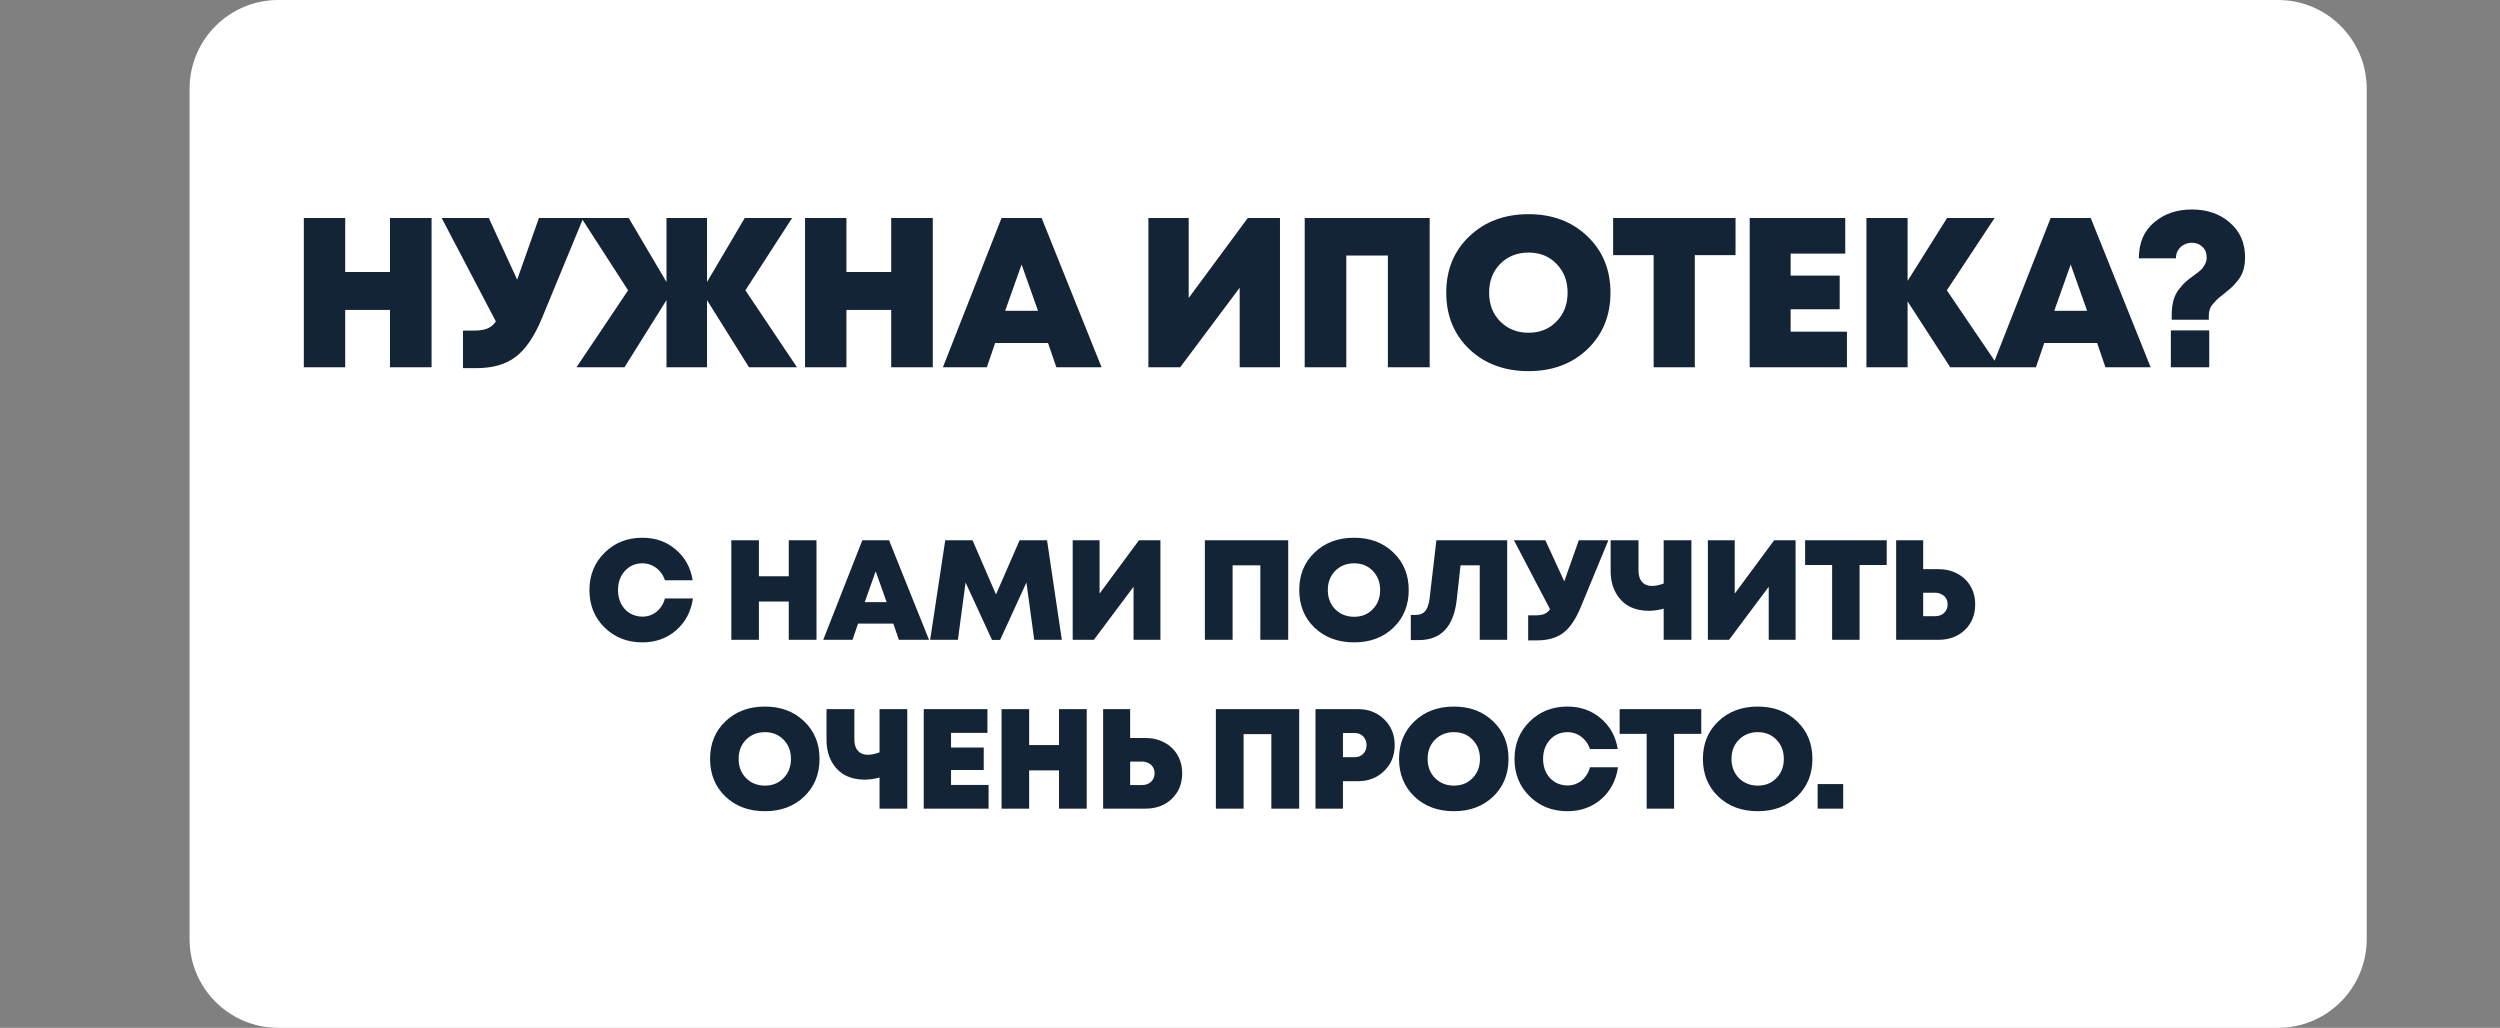
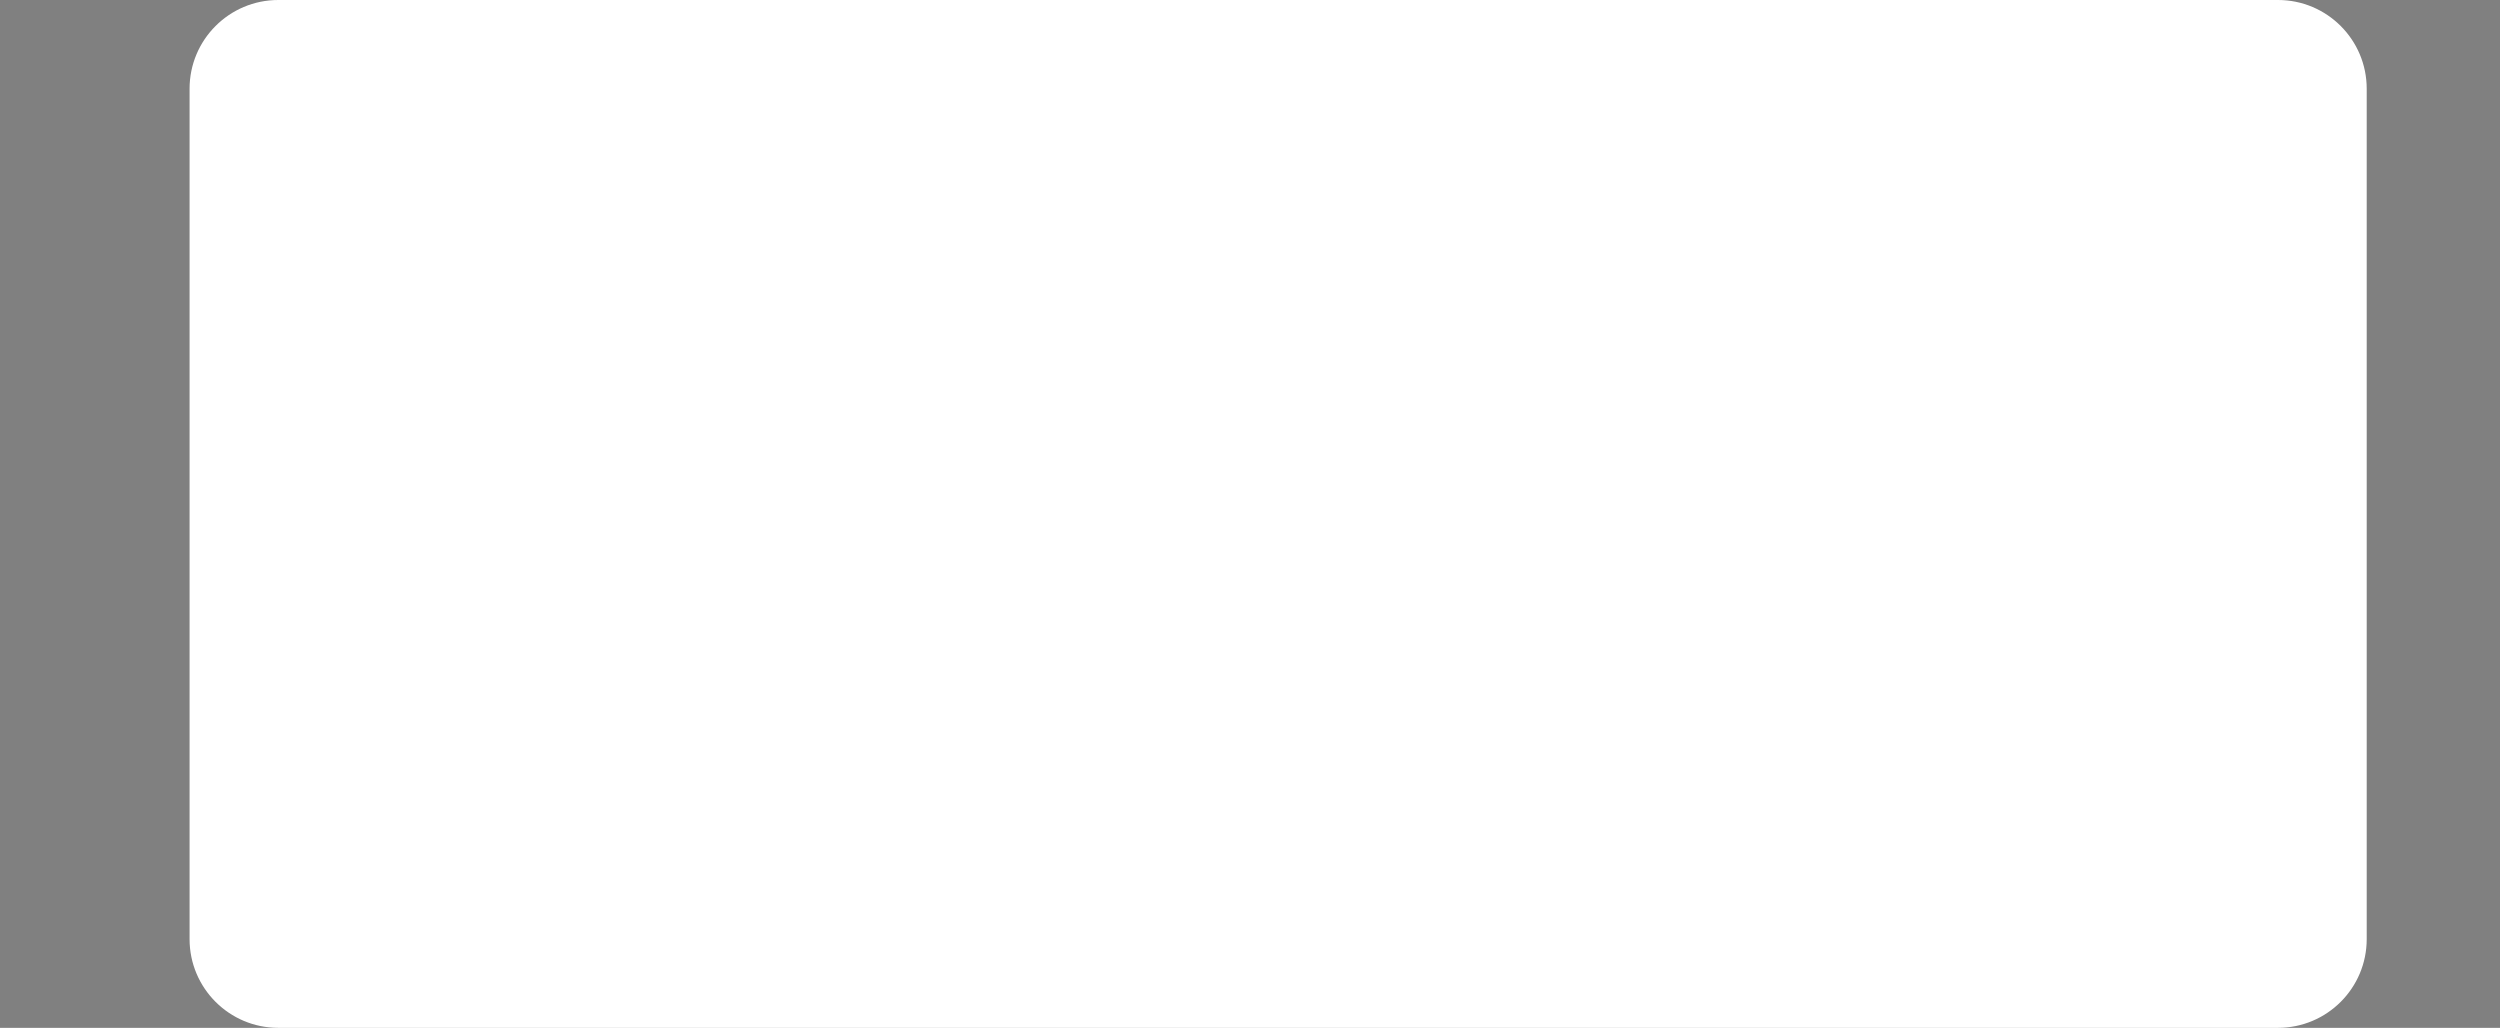
<svg xmlns="http://www.w3.org/2000/svg" width="844" height="347" viewBox="0 0 844 347" fill="none">
  <rect x="0" y="0" width="844" height="347" fill="#808080" stroke="none" />
  <path d="M64 29.957C64 13.412 77.412 0 93.957 0H769.043C785.588 0 799 13.412 799 29.957V317.043C799 333.588 785.588 347 769.043 347H93.957C77.412 347 64 333.588 64 317.043V29.957Z" fill="white" />
-   <path d="M131.659 73.6H145.699V124H131.659V104.632H116.539V124H102.571V73.6H116.539V91.816H131.659V73.6ZM181.942 73.6H196.918L182.95 107.44C180.406 113.584 177.454 117.928 174.094 120.472C170.782 123.016 166.342 124.288 160.774 124.288H156.31V111.616H159.91C161.158 111.616 162.238 111.52 163.15 111.328C164.062 111.136 164.854 110.824 165.526 110.392C166.246 109.912 166.87 109.288 167.398 108.52L149.11 73.6H165.022L174.598 94.408L181.942 73.6ZM269.07 124H252.87L238.686 101.32V124H225.006V101.32L210.822 124H194.622L212.046 98.008L196.278 73.6H212.262L225.006 95.2V73.6H238.686V95.2L251.43 73.6H267.414L251.646 98.008L269.07 124ZM300.87 73.6H314.91V124H300.87V104.632H285.75V124H271.782V73.6H285.75V91.816H300.87V73.6ZM356.625 124L353.817 115.792H335.961L333.153 124H318.321L338.121 73.6H351.657L371.889 124H356.625ZM350.433 104.92L344.889 89.296L339.345 104.92H350.433ZM421.249 73.6H432.121V124H418.513V97.144L398.425 124H387.697V73.6H401.305V100.6L421.249 73.6ZM440.468 73.6H482.66V124H468.548V86.272H454.508V124H440.468V73.6ZM516.046 125.296C507.934 125.296 501.262 122.824 496.03 117.88C490.846 112.888 488.254 106.528 488.254 98.8C488.254 91.072 490.846 84.736 496.03 79.792C501.262 74.8 507.934 72.304 516.046 72.304C524.11 72.304 530.734 74.8 535.918 79.792C541.102 84.736 543.694 91.072 543.694 98.8C543.694 106.528 541.102 112.888 535.918 117.88C530.734 122.824 524.11 125.296 516.046 125.296ZM506.47 108.52C509.014 111.064 512.206 112.336 516.046 112.336C519.886 112.336 523.03 111.064 525.478 108.52C527.974 105.976 529.222 102.736 529.222 98.8C529.222 94.864 527.974 91.624 525.478 89.08C523.03 86.536 519.886 85.264 516.046 85.264C512.206 85.264 509.014 86.536 506.47 89.08C503.974 91.624 502.726 94.864 502.726 98.8C502.726 102.736 503.974 105.976 506.47 108.52ZM585.919 73.6V86.128H572.167V124H558.271V86.128H544.591V73.6H585.919ZM604.519 111.976H623.527V124H590.695V73.6H622.951V85.624H604.519V93.04H621.079V104.416H604.519V111.976ZM674.89 124H658.402L644.002 101.752V124H630.106V73.6H644.002V94.84L657.322 73.6H673.378L657.25 98.008L674.89 124ZM710.801 124L707.993 115.792H690.137L687.329 124H672.497L692.297 73.6H705.833L726.065 124H710.801ZM704.609 104.92L699.065 89.296L693.521 104.92H704.609ZM733.164 107.944V106.576C733.164 104.656 733.356 102.952 733.74 101.464C734.172 99.928 734.82 98.632 735.684 97.576C736.548 96.472 737.292 95.656 737.916 95.128C738.54 94.552 739.428 93.856 740.58 93.04C741.588 92.32 742.332 91.744 742.812 91.312C743.34 90.88 743.82 90.28 744.252 89.512C744.732 88.696 744.972 87.832 744.972 86.92C744.972 85.432 744.492 84.232 743.532 83.32C742.572 82.408 741.372 81.952 739.932 81.952C739.26 81.952 738.588 82.072 737.916 82.312C737.292 82.552 736.74 82.888 736.26 83.32C735.78 83.752 735.372 84.304 735.036 84.976C734.748 85.648 734.604 86.392 734.604 87.208H722.076C722.076 82.024 723.78 77.992 727.188 75.112C730.596 72.184 734.868 70.72 740.004 70.72C745.188 70.72 749.46 72.208 752.82 75.184C756.228 78.112 757.932 82 757.932 86.848C757.932 88.432 757.74 89.872 757.356 91.168C756.972 92.464 756.348 93.64 755.484 94.696C754.668 95.704 753.948 96.496 753.324 97.072C752.748 97.6 751.884 98.32 750.732 99.232C749.868 99.904 749.22 100.432 748.788 100.816C748.356 101.2 747.852 101.728 747.276 102.4C746.7 103.024 746.292 103.672 746.052 104.344C745.812 105.016 745.692 105.76 745.692 106.576V107.944H733.164ZM732.876 124V111.544H745.836V124H732.876Z" fill="#132436" />
-   <path d="M216.849 216.864C211.761 216.864 207.505 215.184 204.081 211.824C200.689 208.464 198.993 204.272 198.993 199.248C198.993 194.192 200.689 189.984 204.081 186.624C207.505 183.232 211.761 181.536 216.849 181.536C221.265 181.536 225.025 182.864 228.129 185.52C231.265 188.176 233.169 191.632 233.841 195.888H224.481C224.097 194.736 223.537 193.744 222.801 192.912C222.065 192.048 221.185 191.376 220.161 190.896C219.137 190.416 218.049 190.176 216.897 190.176C214.497 190.176 212.513 191.04 210.945 192.768C209.409 194.464 208.641 196.624 208.641 199.248C208.641 200.944 208.993 202.48 209.697 203.856C210.401 205.2 211.377 206.256 212.625 207.024C213.905 207.792 215.329 208.176 216.897 208.176C218.113 208.176 219.233 207.92 220.257 207.408C221.313 206.896 222.193 206.176 222.897 205.248C223.633 204.32 224.161 203.248 224.481 202.032H233.937C233.297 206.448 231.409 210.032 228.273 212.784C225.137 215.504 221.329 216.864 216.849 216.864ZM266.288 182.4H275.648V216H266.288V203.088H256.208V216H246.896V182.4H256.208V194.544H266.288V182.4ZM303.458 216L301.586 210.528H289.682L287.81 216H277.922L291.122 182.4H300.146L313.634 216H303.458ZM299.33 203.28L295.634 192.864L291.938 203.28H299.33ZM358.472 216H349.16L346.52 196.656L337.64 216.048H334.904L325.976 196.656L323.384 216H314.024L319.112 182.4H328.328L336.248 200.688L344.216 182.4H353.48L358.472 216ZM384.509 182.4H391.757V216H382.685V198.096L369.293 216H362.141V182.4H371.213V200.4L384.509 182.4ZM406.767 182.4H434.895V216H425.487V190.848H416.127V216H406.767V182.4ZM457.153 216.864C451.745 216.864 447.297 215.216 443.809 211.92C440.353 208.592 438.625 204.352 438.625 199.2C438.625 194.048 440.353 189.824 443.809 186.528C447.297 183.2 451.745 181.536 457.153 181.536C462.529 181.536 466.945 183.2 470.401 186.528C473.857 189.824 475.585 194.048 475.585 199.2C475.585 204.352 473.857 208.592 470.401 211.92C466.945 215.216 462.529 216.864 457.153 216.864ZM450.769 205.68C452.465 207.376 454.593 208.224 457.153 208.224C459.713 208.224 461.809 207.376 463.441 205.68C465.105 203.984 465.937 201.824 465.937 199.2C465.937 196.576 465.105 194.416 463.441 192.72C461.809 191.024 459.713 190.176 457.153 190.176C454.593 190.176 452.465 191.024 450.769 192.72C449.105 194.416 448.273 196.576 448.273 199.2C448.273 201.824 449.105 203.984 450.769 205.68ZM484.921 182.4H508.825V216H499.561V190.848H493.081L491.785 202.512C490.761 211.568 486.489 216.096 478.969 216.096H476.281V207.6H477.865C478.441 207.6 478.953 207.536 479.401 207.408C479.881 207.28 480.297 207.072 480.649 206.784C481.001 206.496 481.305 206.144 481.561 205.728C481.817 205.28 482.025 204.768 482.185 204.192C482.377 203.616 482.521 202.944 482.617 202.176L484.921 182.4ZM532.996 182.4H542.98L533.668 204.96C531.972 209.056 530.004 211.952 527.764 213.648C525.556 215.344 522.596 216.192 518.884 216.192H515.908V207.744H518.308C519.14 207.744 519.86 207.68 520.468 207.552C521.076 207.424 521.604 207.216 522.052 206.928C522.532 206.608 522.948 206.192 523.3 205.68L511.108 182.4H521.716L528.1 196.272L532.996 182.4ZM561.657 182.4H571.017V216H561.657V205.488C559.929 205.968 558.249 206.208 556.617 206.208C554.153 206.208 551.961 205.712 550.041 204.72C548.153 203.696 546.633 202.16 545.481 200.112C544.329 198.032 543.753 195.584 543.753 192.768V182.4H553.161V192.576C553.161 193.696 553.337 194.656 553.689 195.456C554.073 196.224 554.601 196.816 555.273 197.232C555.977 197.616 556.809 197.808 557.769 197.808C558.889 197.808 560.185 197.536 561.657 196.992V182.4ZM598.945 182.4H606.193V216H597.121V198.096L583.729 216H576.577V182.4H585.649V200.4L598.945 182.4ZM636.957 182.4V190.752H627.789V216H618.525V190.752H609.405V182.4H636.957ZM654.397 192.144C656.797 192.144 658.941 192.656 660.829 193.68C662.717 194.672 664.189 196.08 665.245 197.904C666.301 199.696 666.829 201.744 666.829 204.048C666.829 207.568 665.661 210.448 663.325 212.688C661.021 214.896 658.045 216 654.397 216H640.141V182.4H649.261V192.144H654.397ZM653.245 208.032C654.525 208.032 655.549 207.664 656.317 206.928C657.117 206.192 657.517 205.232 657.517 204.048C657.517 203.28 657.341 202.608 656.989 202.032C656.637 201.424 656.125 200.96 655.453 200.64C654.813 200.288 654.077 200.112 653.245 200.112H649.261V208.032H653.245ZM258.245 273.864C252.837 273.864 248.389 272.216 244.901 268.92C241.445 265.592 239.717 261.352 239.717 256.2C239.717 251.048 241.445 246.824 244.901 243.528C248.389 240.2 252.837 238.536 258.245 238.536C263.621 238.536 268.037 240.2 271.493 243.528C274.949 246.824 276.677 251.048 276.677 256.2C276.677 261.352 274.949 265.592 271.493 268.92C268.037 272.216 263.621 273.864 258.245 273.864ZM251.861 262.68C253.557 264.376 255.685 265.224 258.245 265.224C260.805 265.224 262.901 264.376 264.533 262.68C266.197 260.984 267.029 258.824 267.029 256.2C267.029 253.576 266.197 251.416 264.533 249.72C262.901 248.024 260.805 247.176 258.245 247.176C255.685 247.176 253.557 248.024 251.861 249.72C250.197 251.416 249.365 253.576 249.365 256.2C249.365 258.824 250.197 260.984 251.861 262.68ZM296.934 239.4H306.294V273H296.934V262.488C295.206 262.968 293.526 263.208 291.894 263.208C289.43 263.208 287.238 262.712 285.318 261.72C283.43 260.696 281.91 259.16 280.758 257.112C279.606 255.032 279.03 252.584 279.03 249.768V239.4H288.438V249.576C288.438 250.696 288.614 251.656 288.966 252.456C289.35 253.224 289.878 253.816 290.55 254.232C291.254 254.616 292.086 254.808 293.046 254.808C294.166 254.808 295.462 254.536 296.934 253.992V239.4ZM321.07 264.984H333.742V273H311.854V239.4H333.358V247.416H321.07V252.36H332.11V259.944H321.07V264.984ZM357.52 239.4H366.88V273H357.52V260.088H347.44V273H338.128V239.4H347.44V251.544H357.52V239.4ZM386.674 249.144C389.074 249.144 391.218 249.656 393.106 250.68C394.994 251.672 396.466 253.08 397.522 254.904C398.578 256.696 399.106 258.744 399.106 261.048C399.106 264.568 397.938 267.448 395.602 269.688C393.298 271.896 390.322 273 386.674 273H372.418V239.4H381.538V249.144H386.674ZM385.522 265.032C386.802 265.032 387.826 264.664 388.594 263.928C389.394 263.192 389.794 262.232 389.794 261.048C389.794 260.28 389.618 259.608 389.266 259.032C388.914 258.424 388.402 257.96 387.73 257.64C387.09 257.288 386.354 257.112 385.522 257.112H381.538V265.032H385.522ZM410.483 239.4H438.611V273H429.203V247.848H419.843V273H410.483V239.4ZM458.42 239.4C462.004 239.4 464.964 240.552 467.3 242.856C469.668 245.128 470.852 248.024 470.852 251.544C470.852 255.064 469.668 257.976 467.3 260.28C464.932 262.584 461.972 263.736 458.42 263.736H453.38V273H444.116V239.4H458.42ZM457.316 255.624C458.5 255.624 459.46 255.256 460.196 254.52C460.964 253.752 461.348 252.76 461.348 251.544C461.348 250.776 461.172 250.088 460.82 249.48C460.5 248.84 460.036 248.344 459.428 247.992C458.82 247.64 458.116 247.464 457.316 247.464H453.38V255.624H457.316ZM490.846 273.864C485.438 273.864 480.99 272.216 477.502 268.92C474.046 265.592 472.318 261.352 472.318 256.2C472.318 251.048 474.046 246.824 477.502 243.528C480.99 240.2 485.438 238.536 490.846 238.536C496.222 238.536 500.638 240.2 504.094 243.528C507.55 246.824 509.278 251.048 509.278 256.2C509.278 261.352 507.55 265.592 504.094 268.92C500.638 272.216 496.222 273.864 490.846 273.864ZM484.462 262.68C486.158 264.376 488.286 265.224 490.846 265.224C493.406 265.224 495.502 264.376 497.134 262.68C498.798 260.984 499.63 258.824 499.63 256.2C499.63 253.576 498.798 251.416 497.134 249.72C495.502 248.024 493.406 247.176 490.846 247.176C488.286 247.176 486.158 248.024 484.462 249.72C482.798 251.416 481.966 253.576 481.966 256.2C481.966 258.824 482.798 260.984 484.462 262.68ZM529.151 273.864C524.063 273.864 519.807 272.184 516.383 268.824C512.991 265.464 511.295 261.272 511.295 256.248C511.295 251.192 512.991 246.984 516.383 243.624C519.807 240.232 524.063 238.536 529.151 238.536C533.567 238.536 537.327 239.864 540.431 242.52C543.567 245.176 545.471 248.632 546.143 252.888H536.783C536.399 251.736 535.839 250.744 535.103 249.912C534.367 249.048 533.487 248.376 532.463 247.896C531.439 247.416 530.351 247.176 529.199 247.176C526.799 247.176 524.815 248.04 523.247 249.768C521.711 251.464 520.943 253.624 520.943 256.248C520.943 257.944 521.295 259.48 521.999 260.856C522.703 262.2 523.679 263.256 524.927 264.024C526.207 264.792 527.631 265.176 529.199 265.176C530.415 265.176 531.535 264.92 532.559 264.408C533.615 263.896 534.495 263.176 535.199 262.248C535.935 261.32 536.463 260.248 536.783 259.032H546.239C545.599 263.448 543.711 267.032 540.575 269.784C537.439 272.504 533.631 273.864 529.151 273.864ZM574.343 239.4V247.752H565.175V273H555.911V247.752H546.791V239.4H574.343ZM593.435 273.864C588.027 273.864 583.579 272.216 580.091 268.92C576.635 265.592 574.907 261.352 574.907 256.2C574.907 251.048 576.635 246.824 580.091 243.528C583.579 240.2 588.027 238.536 593.435 238.536C598.811 238.536 603.227 240.2 606.683 243.528C610.139 246.824 611.867 251.048 611.867 256.2C611.867 261.352 610.139 265.592 606.683 268.92C603.227 272.216 598.811 273.864 593.435 273.864ZM587.051 262.68C588.747 264.376 590.875 265.224 593.435 265.224C595.995 265.224 598.091 264.376 599.723 262.68C601.387 260.984 602.219 258.824 602.219 256.2C602.219 253.576 601.387 251.416 599.723 249.72C598.091 248.024 595.995 247.176 593.435 247.176C590.875 247.176 588.747 248.024 587.051 249.72C585.387 251.416 584.555 253.576 584.555 256.2C584.555 258.824 585.387 260.984 587.051 262.68ZM613.627 273V264.696H622.267V273H613.627Z" fill="#132436" />
</svg>